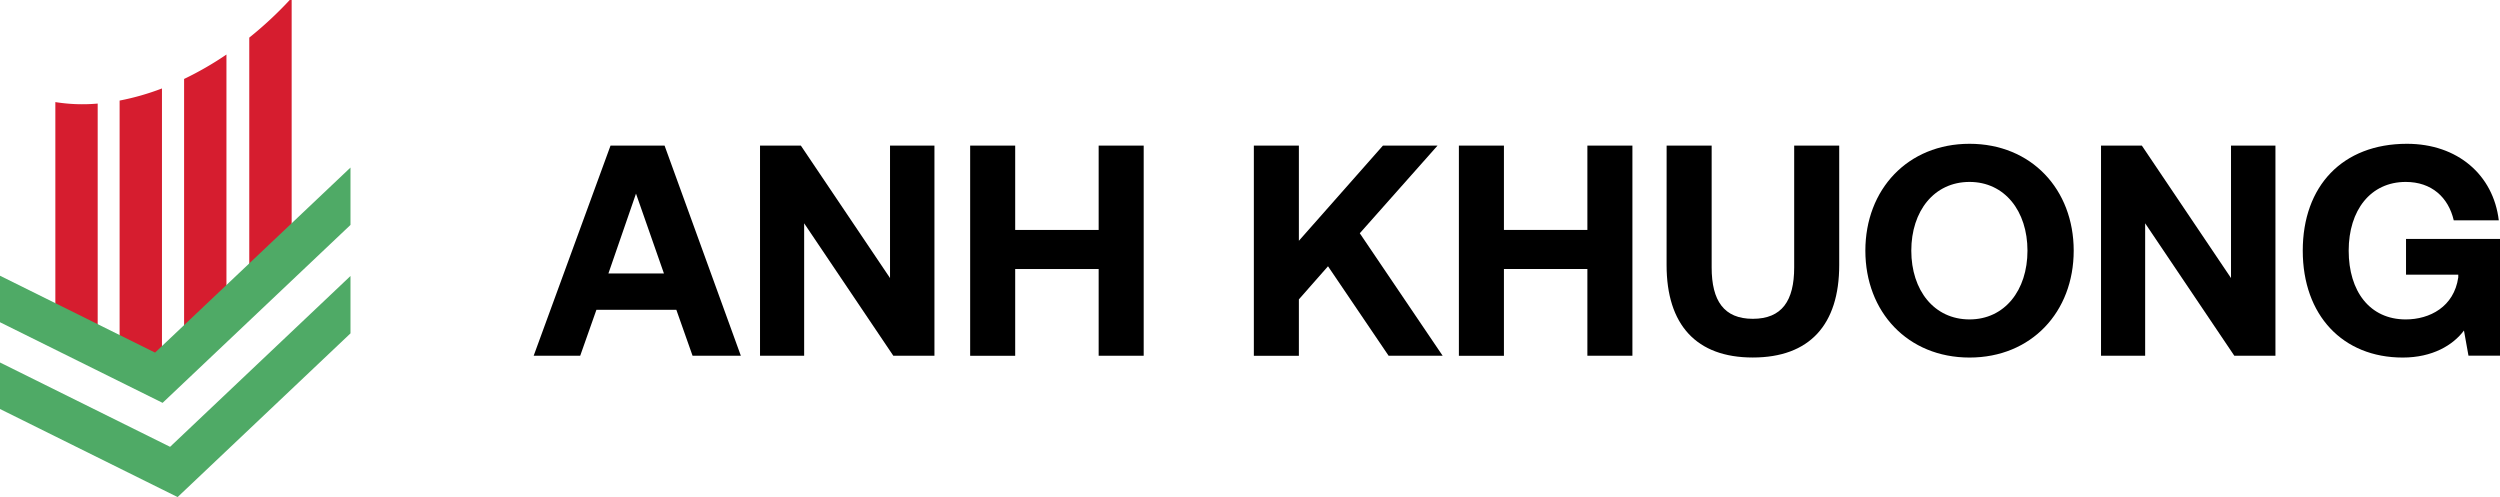
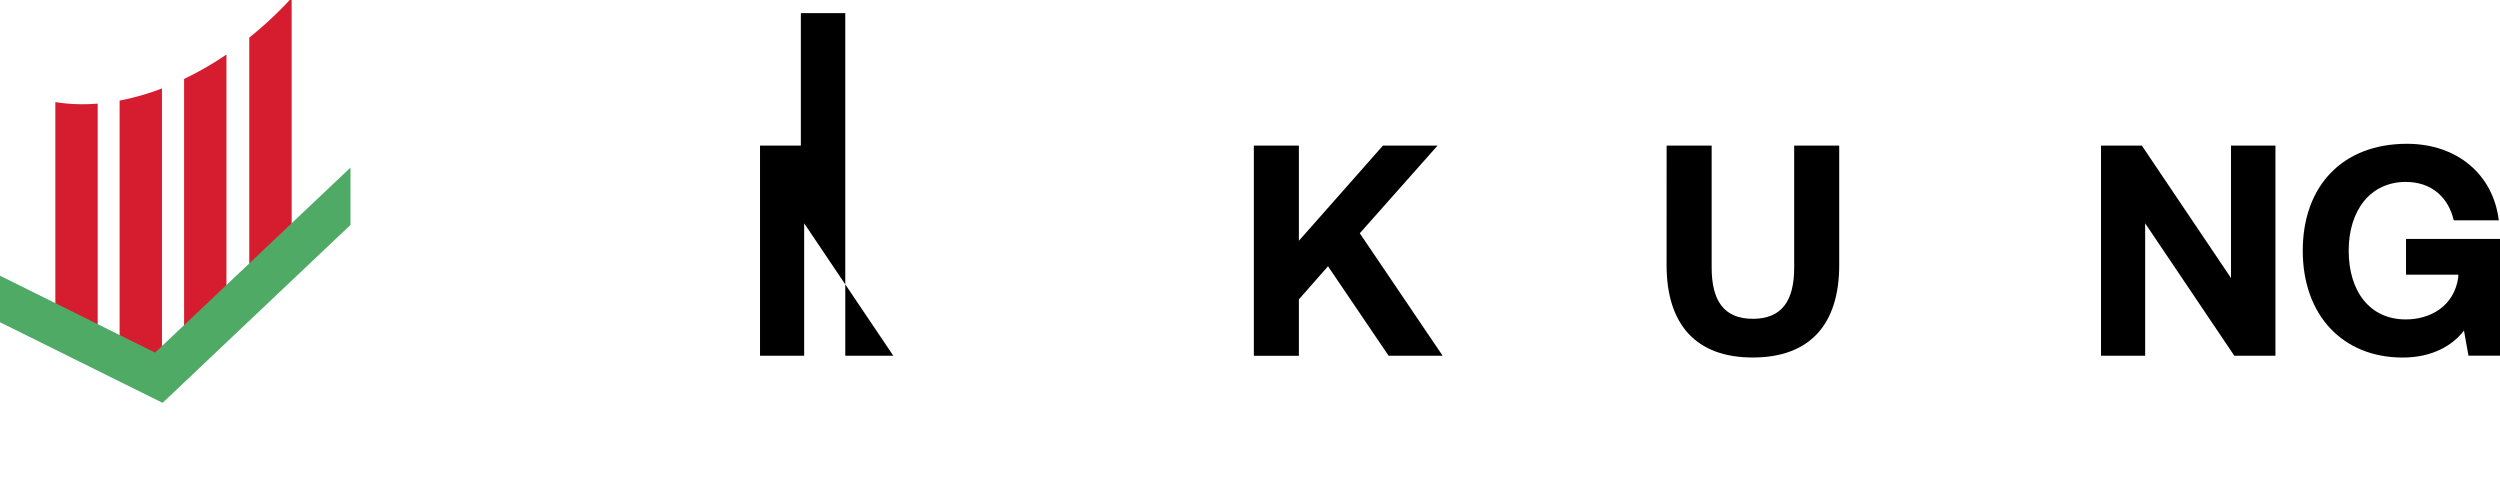
<svg xmlns="http://www.w3.org/2000/svg" viewBox="0 0 1812.12 360.3">
  <defs>
    <style>.cls-1{fill:#d61d2f;}.cls-2{fill:#4faa66;}</style>
  </defs>
  <title>Logo</title>
  <g id="Layer_2" data-name="Layer 2">
    <g id="Layer_1-2" data-name="Layer 1">
      <path class="cls-1" d="M70.81,236.54V75.07A124.2,124.2,0,0,1,40.12,74V222.09Z" />
      <path class="cls-1" d="M164.14,209.09V39.53a236.65,236.65,0,0,1-30.7,17.7V238.37Z" />
      <path class="cls-1" d="M211.41,164V0H210l-.09.1a274.48,274.48,0,0,1-29.23,27.17v166Z" />
      <path class="cls-1" d="M114,256.9l3.4-3.24V64.11a181.76,181.76,0,0,1-30.7,8.79V244Z" />
      <polygon class="cls-2" points="254.05 121.45 112.39 255.59 0 199.86 0 233.57 117.85 292 117.85 292 117.86 292 254.05 163.04 254.05 121.45" />
-       <polygon class="cls-2" points="254.05 200.05 123.28 323.88 0 262.75 0 296.46 128.73 360.3 128.74 360.29 128.74 360.3 254.05 241.64 254.05 200.05" />
-       <path d="M386.83,257.86l55.71-152.32h39.17L537,257.86h-35l-11.75-33.29H432.31l-11.75,33.29ZM441,198.24h40.26L461,140.35Z" />
-       <path d="M550.9,257.86V105.54h29.6l64.63,96v-96h32.2V257.86H647.52l-64.63-96v96Z" />
-       <path d="M703.22,105.54h32.64v61.14h60.5V105.54H829V257.86H796.36V195h-60.5v62.89H703.22Z" />
+       <path d="M550.9,257.86V105.54h29.6v-96h32.2V257.86H647.52l-64.63-96v96Z" />
      <path d="M908.85,105.54h32.64v69l60.93-69H1042l-56.36,63.54,60.06,88.78h-39.17L962.6,193,941.49,217v40.91H908.85Z" />
-       <path d="M1057.47,105.54h32.65v61.14h60.49V105.54h32.64V257.86h-32.64V195h-60.49v62.89h-32.65Z" />
      <path d="M1208.05,105.54h32.64v88.34c0,24.16,8.93,37.21,29.82,37.21,21.1,0,30-13.05,30-37.21V105.54h32.64v86.6c0,43.31-21.55,67-62.67,67-40.91,0-62.46-23.72-62.46-67Z" />
-       <path d="M1427.61,259.17c-44.82,0-75.51-33.08-75.51-77.47s30.69-77.47,75.51-77.47,75.51,33.08,75.51,77.47S1472.44,259.17,1427.61,259.17Zm0-27.64c25.46,0,42-21.11,42-49.83s-16.54-49.83-42-49.83c-25.67,0-42.21,21.1-42.21,49.83S1401.94,231.53,1427.61,231.53Z" />
      <path d="M1522.92,257.86V105.54h29.59l64.63,96v-96h32.21V257.86h-29.81l-64.63-96v96Z" />
      <path d="M1669.15,181.7c0-46.79,28.72-77.47,75.51-77.47,36.77,0,62.67,22.63,66.58,55.49H1778.6c-3.91-16.76-16.1-27.85-34.81-27.85-25.46,0-41.35,20.45-41.35,49.83s15.23,49.83,41.35,49.83c17.41,0,35-9.14,38.08-30.46v-2H1744v-25.9h68.12v84.65h-22.85L1786,239.58c-8,10.66-22.85,19.59-44.39,19.59C1698.09,259.17,1669.15,228.48,1669.15,181.7Z" />
    </g>
  </g>
</svg>